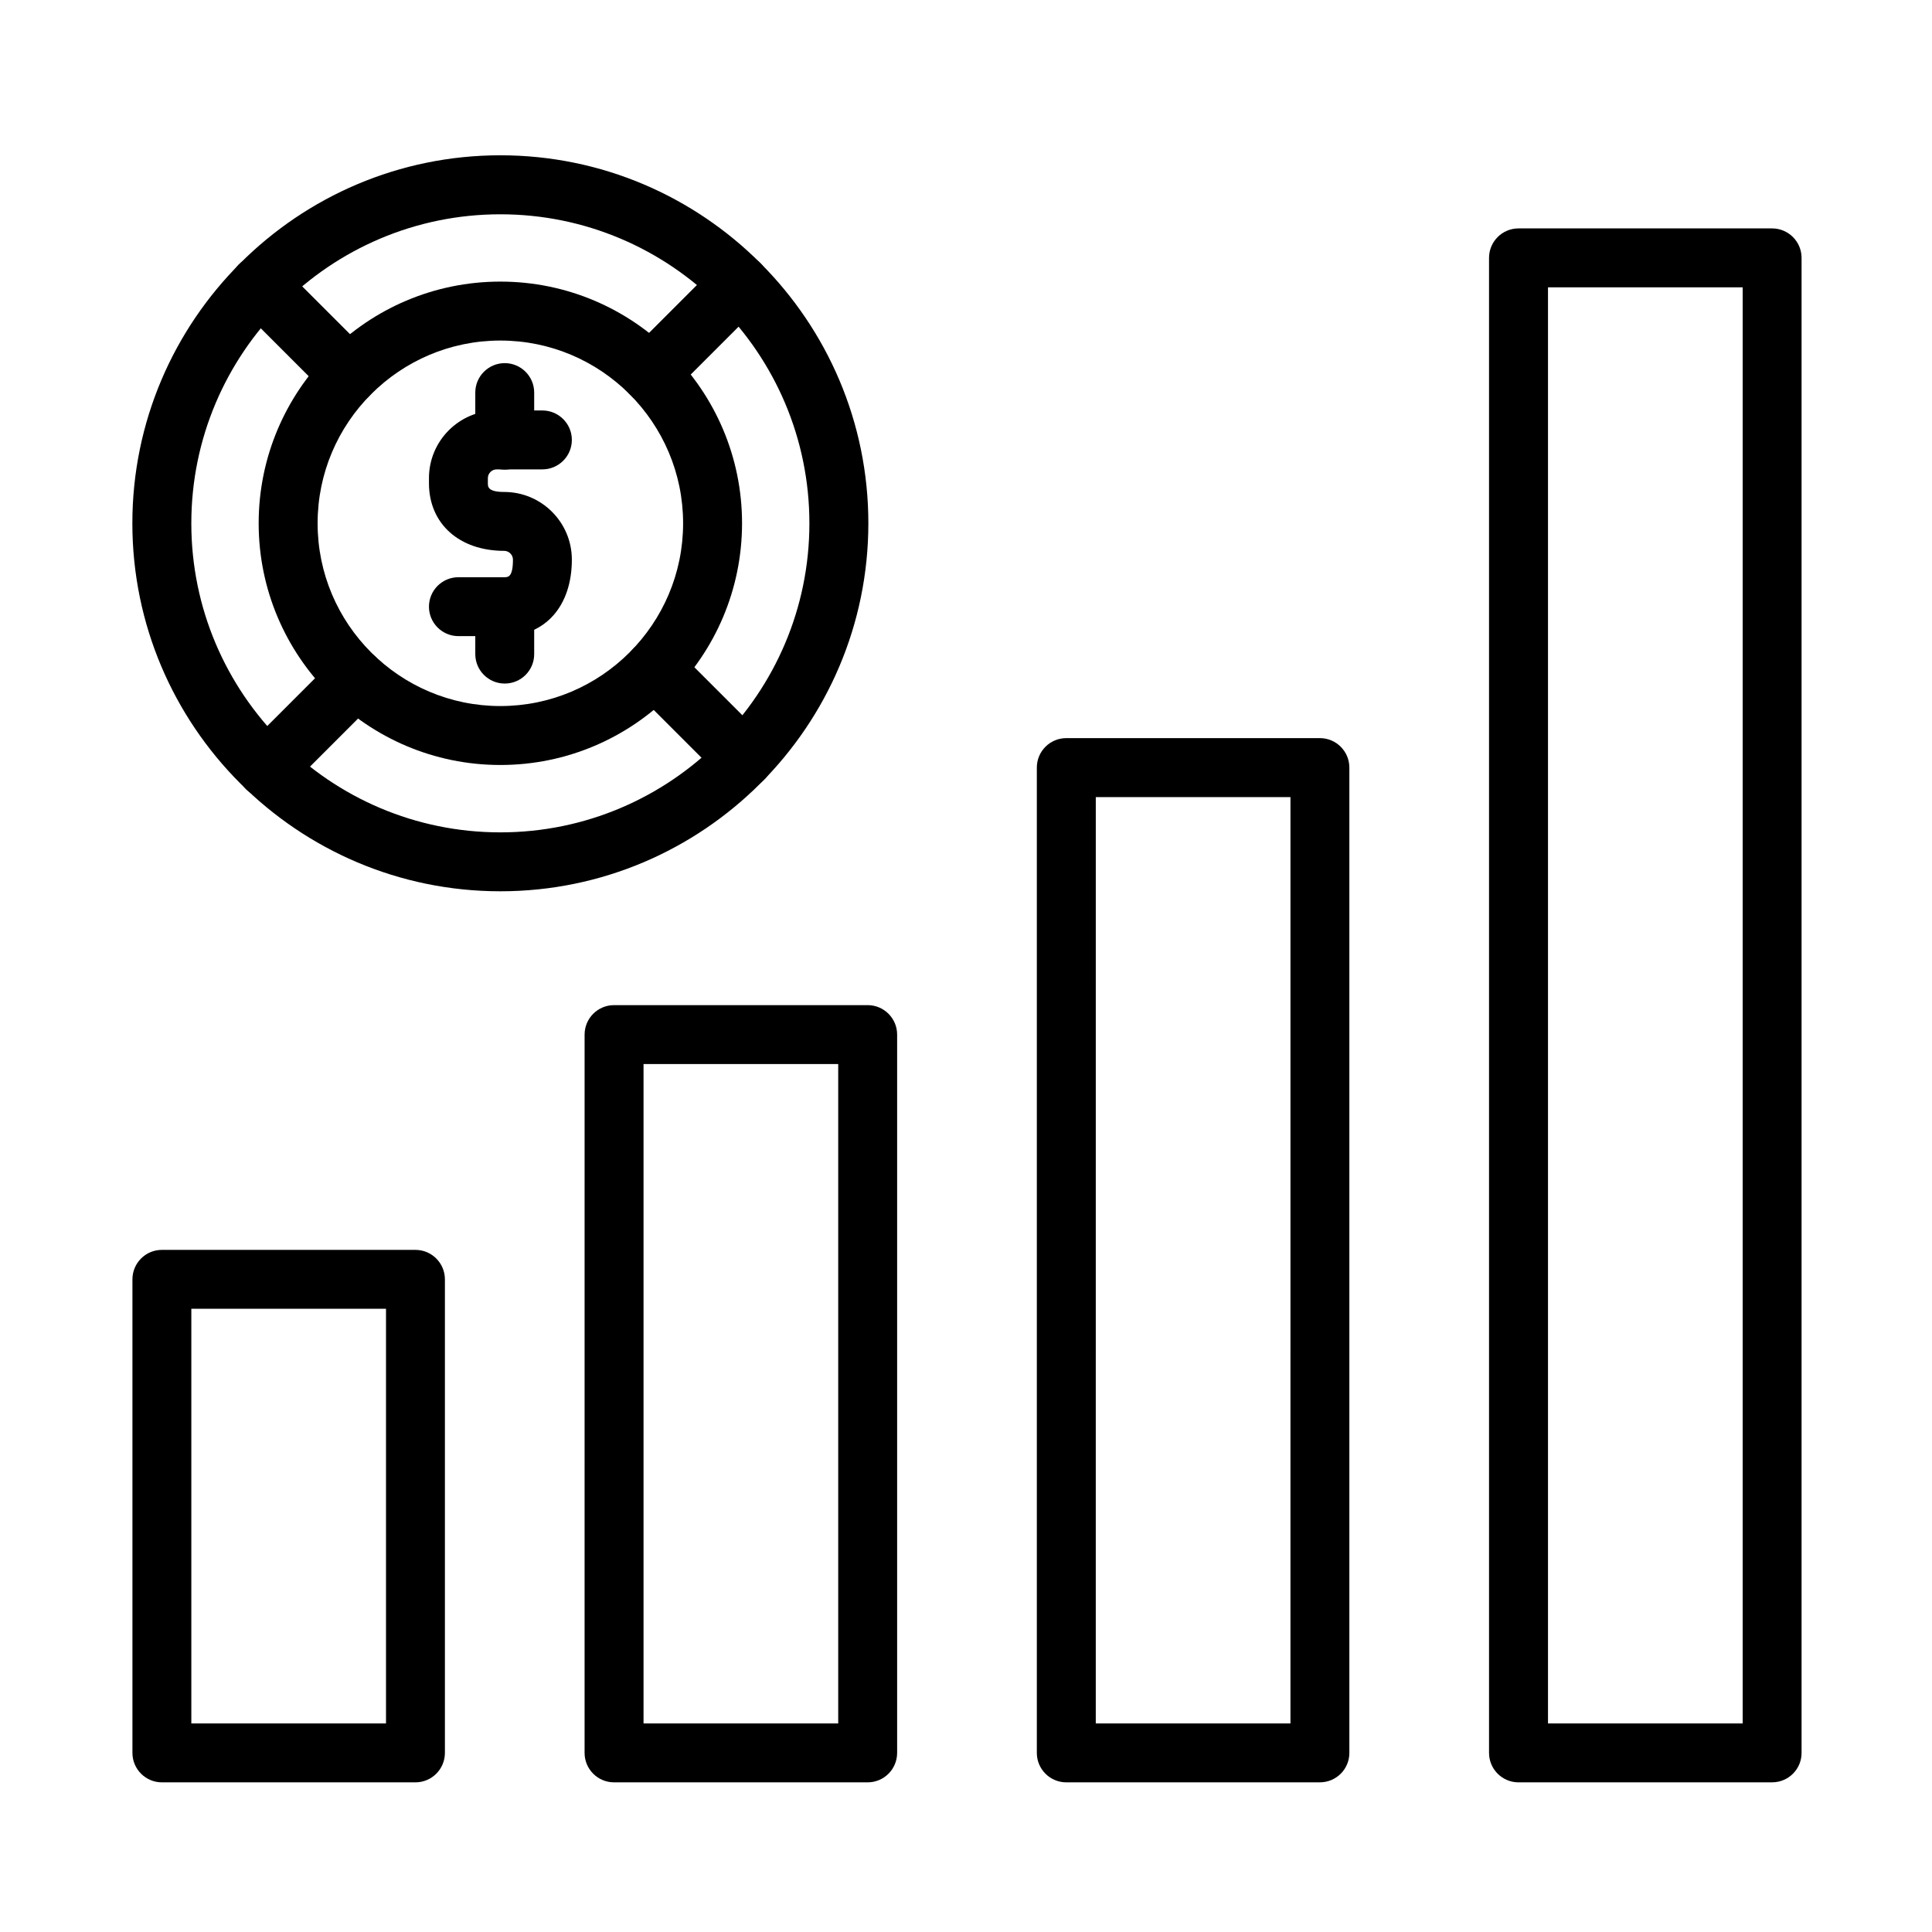
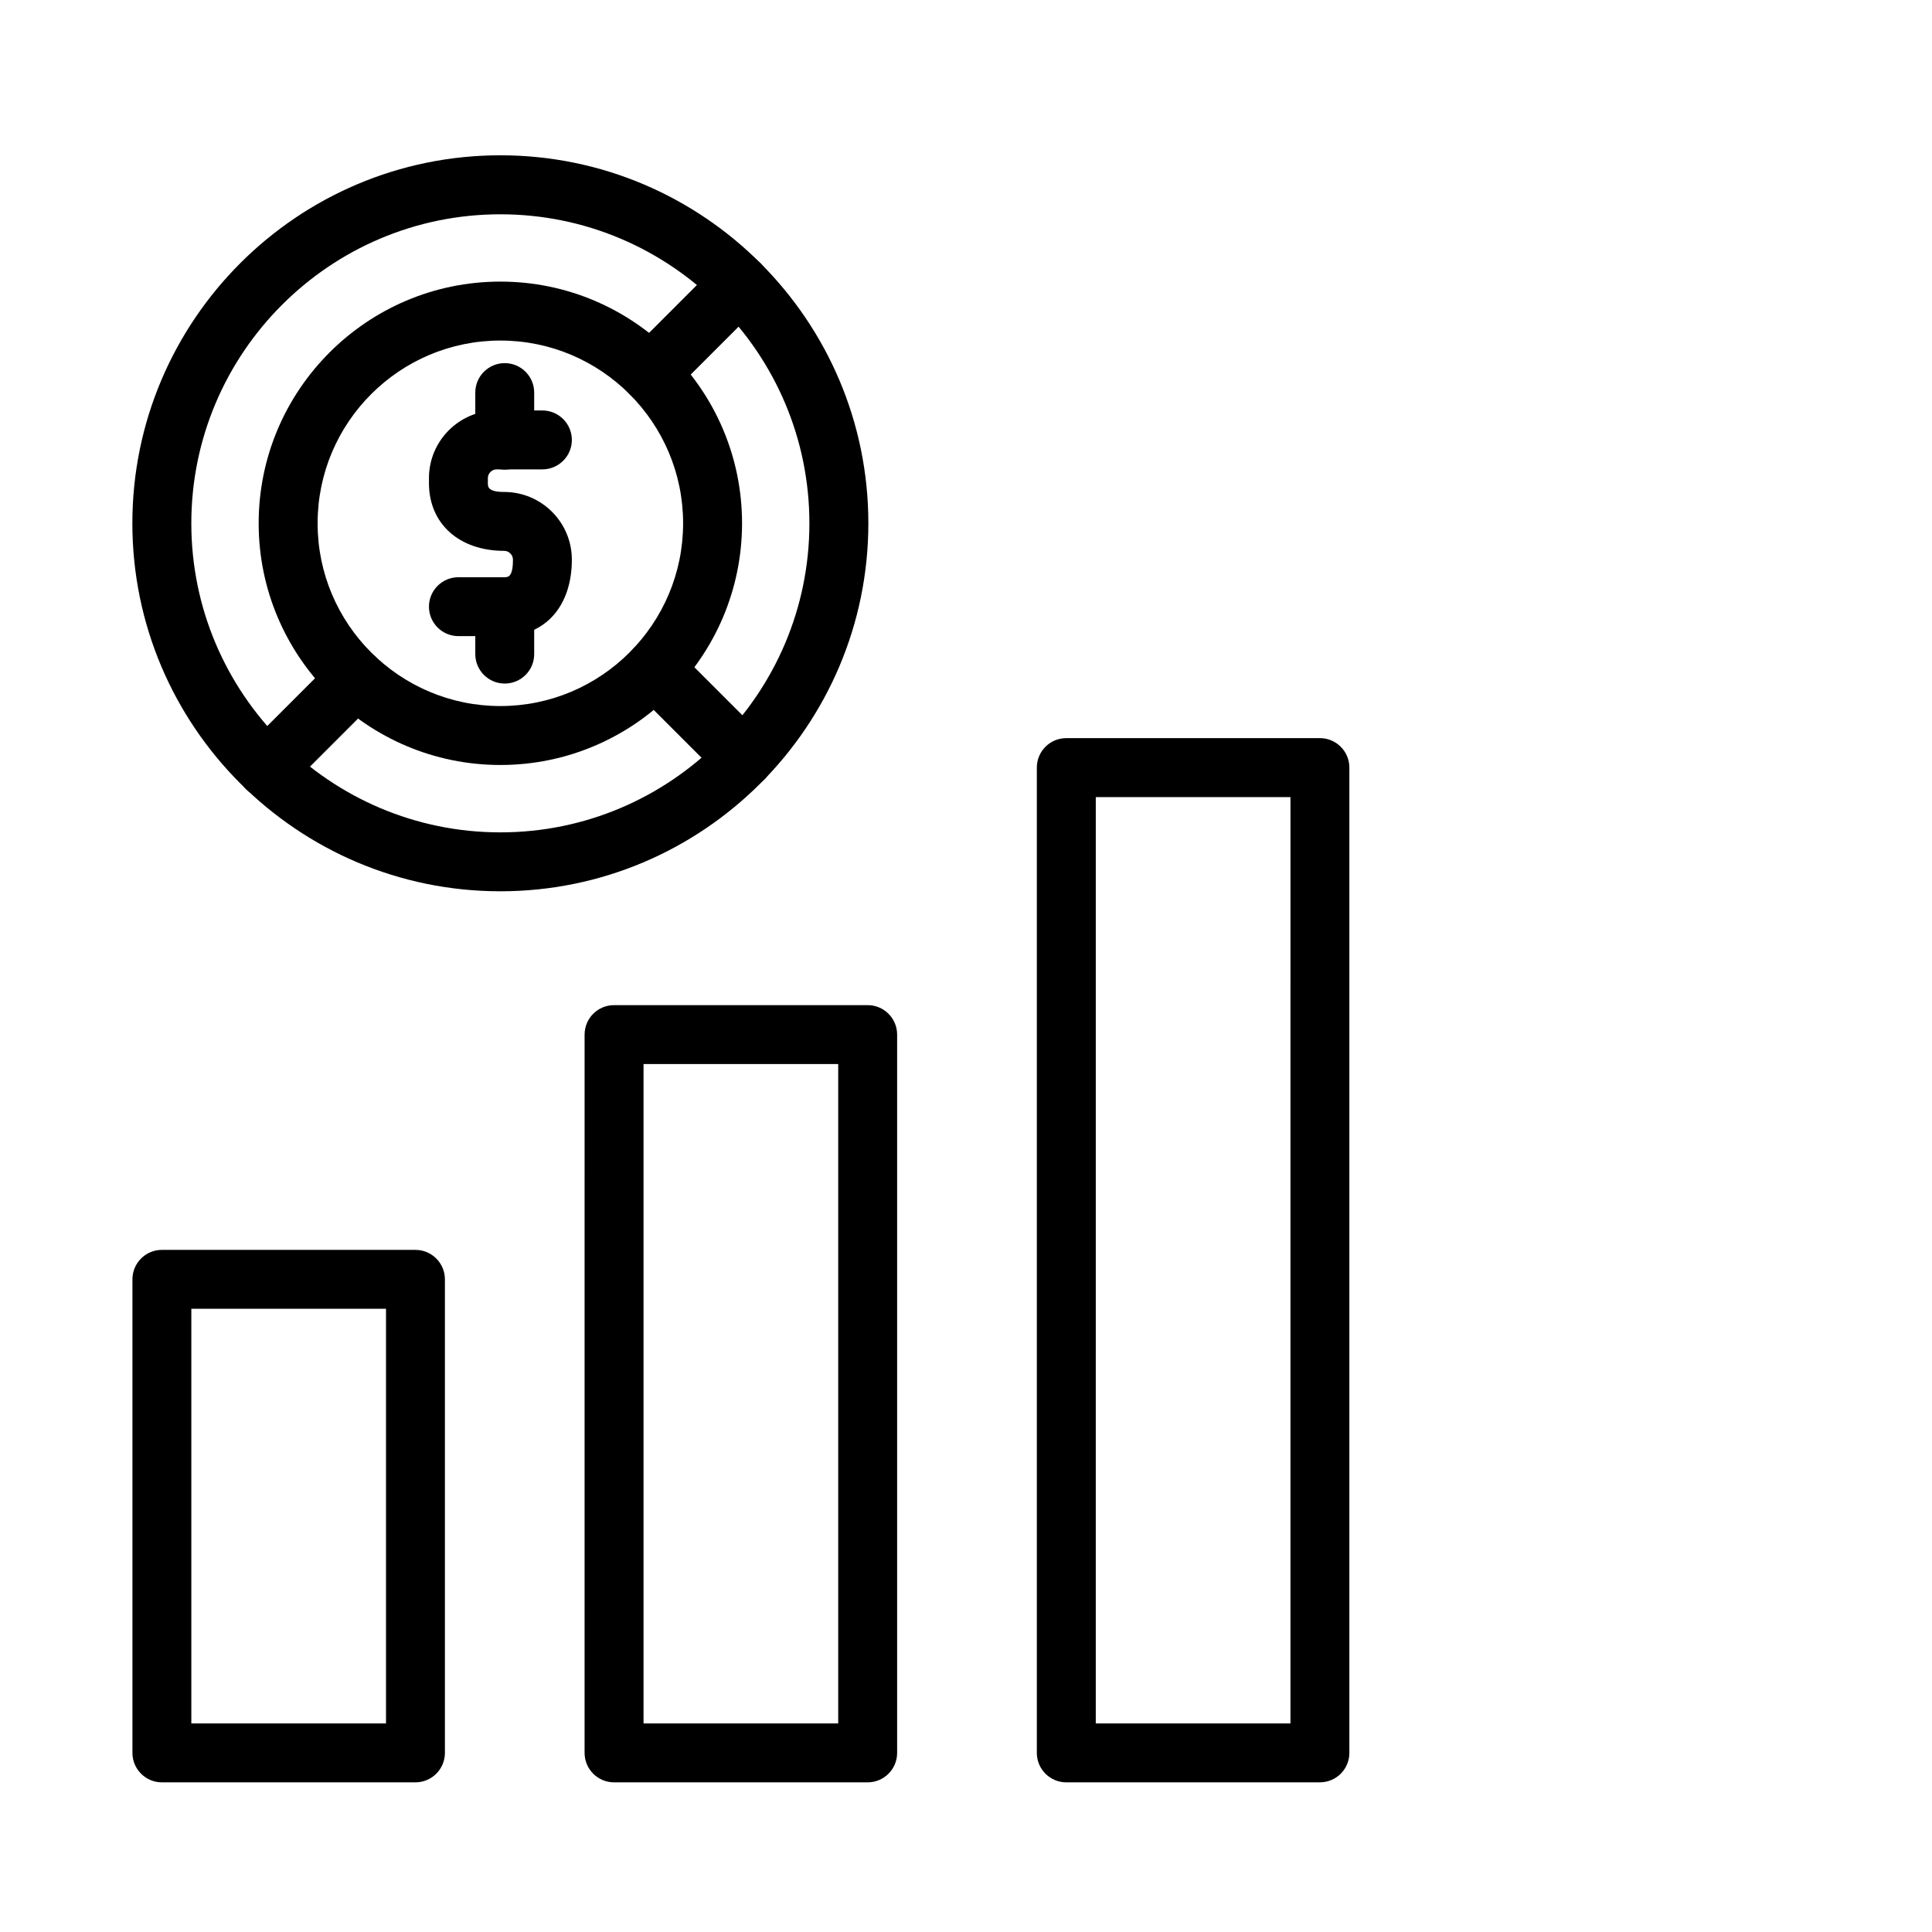
<svg xmlns="http://www.w3.org/2000/svg" fill="#000000" width="800px" height="800px" version="1.1" viewBox="144 144 512 512">
  <g fill-rule="evenodd">
    <path d="m254.1 616.34h-67.199c-4.305 0-7.805-3.5-7.805-7.805v-125.5c0-4.305 3.5-7.805 7.805-7.805h67.199c4.305 0 7.805 3.5 7.805 7.805v125.5c0 4.305-3.5 7.805-7.805 7.805zm-59.395-15.609h51.59v-109.89h-51.59z" />
    <path d="m373.94 616.34h-67.215c-4.305 0-7.805-3.5-7.805-7.805l0.004-190.36c0-4.305 3.5-7.805 7.805-7.805h67.215c4.305 0 7.805 3.5 7.805 7.805v190.36c-0.004 4.305-3.488 7.805-7.809 7.805zm-59.395-15.609h51.59v-174.75h-51.59z" />
    <path d="m493.79 616.34h-67.215c-4.305 0-7.805-3.5-7.805-7.805v-261.12c0-4.305 3.5-7.805 7.805-7.805h67.215c4.305 0 7.805 3.5 7.805 7.805v261.11c0.012 4.309-3.488 7.809-7.805 7.809zm-59.398-15.609h51.59l0.004-245.49h-51.59z" />
-     <path d="m613.63 616.34h-67.215c-4.305 0-7.805-3.5-7.805-7.805v-396.2c0-4.305 3.5-7.805 7.805-7.805h67.215c4.305 0 7.805 3.5 7.805 7.805v396.19c0.012 4.309-3.484 7.809-7.805 7.809zm-59.395-15.609h51.59v-380.59h-51.59z" />
    <path d="m276.6 380.2c-53.777 0-97.523-43.746-97.523-97.523 0-53.777 43.746-97.523 97.523-97.523 53.777 0 97.523 43.746 97.523 97.523-0.012 53.777-43.758 97.523-97.523 97.523zm0-179.41c-45.164 0-81.898 36.75-81.898 81.898 0 45.164 36.75 81.898 81.898 81.898 45.164 0 81.898-36.75 81.898-81.898 0.004-45.16-36.734-81.898-81.898-81.898z" />
    <path d="m276.6 346.73c-35.316 0-64.051-28.734-64.051-64.051 0-35.316 28.734-64.051 64.051-64.051 35.316 0 64.051 28.734 64.051 64.051-0.012 35.316-28.734 64.051-64.051 64.051zm0-112.48c-26.707 0-48.43 21.723-48.43 48.43s21.723 48.43 48.43 48.43c26.707 0 48.43-21.723 48.43-48.43 0-26.703-21.723-48.43-48.43-48.43z" />
    <path d="m277.62 312.58h-12.137c-4.305 0-7.805-3.5-7.805-7.805 0-4.305 3.5-7.805 7.805-7.805h12.137c1.027 0 2.316 0 2.316-4.672 0-1.25-1.055-2.316-2.316-2.316-11.93 0-19.941-7.207-19.941-17.926v-1.352c0-9.887 8.039-17.926 17.926-17.926h12.137c4.305 0 7.805 3.5 7.805 7.805 0 4.305-3.5 7.805-7.805 7.805h-12.137c-1.25 0-2.316 1.055-2.316 2.316v1.355c0 0.922 0 2.316 4.332 2.316 9.887 0 17.926 8.039 17.926 17.926 0 12.316-7.039 20.277-17.926 20.277z" />
    <path d="m277.76 325.15c-4.305 0-7.805-3.5-7.805-7.805v-12.227c0-4.305 3.5-7.805 7.805-7.805 4.305 0 7.805 3.5 7.805 7.805v12.227c0.012 4.305-3.488 7.805-7.805 7.805zm0-56.703c-4.305 0-7.805-3.5-7.805-7.805v-12.605c0-4.305 3.5-7.805 7.805-7.805 4.305 0 7.805 3.5 7.805 7.805v12.605c0.012 4.305-3.488 7.805-7.805 7.805z" />
    <path d="m316.34 250.73c-6.894 0-10.445-8.391-5.516-13.332l23.66-23.66c3.043-3.043 7.988-3.043 11.043 0 3.059 3.043 3.043 7.988 0 11.043l-23.66 23.66c-1.523 1.52-3.523 2.289-5.527 2.289z" />
    <path d="m341.12 352.79c-2.004 0-3.992-0.754-5.516-2.289l-23.66-23.66c-3.043-3.043-3.043-7.988 0-11.043 3.059-3.043 7.988-3.043 11.043 0l23.66 23.66c4.918 4.926 1.363 13.332-5.527 13.332z" />
    <path d="m209.16 353.11c-3.043-3.043-3.043-7.988 0-11.043l23.66-23.66c3.043-3.043 7.988-3.043 11.043 0 3.043 3.043 3.043 7.988 0 11.043l-23.66 23.66c-3.043 3.043-7.988 3.066-11.043 0z" />
-     <path d="m236.45 251.11c-2.004 0-3.992-0.754-5.516-2.289l-23.676-23.676c-3.043-3.043-3.043-7.988 0-11.043 3.043-3.059 7.988-3.043 11.043 0l23.676 23.676c4.918 4.93 1.355 13.332-5.527 13.332z" />
  </g>
</svg>